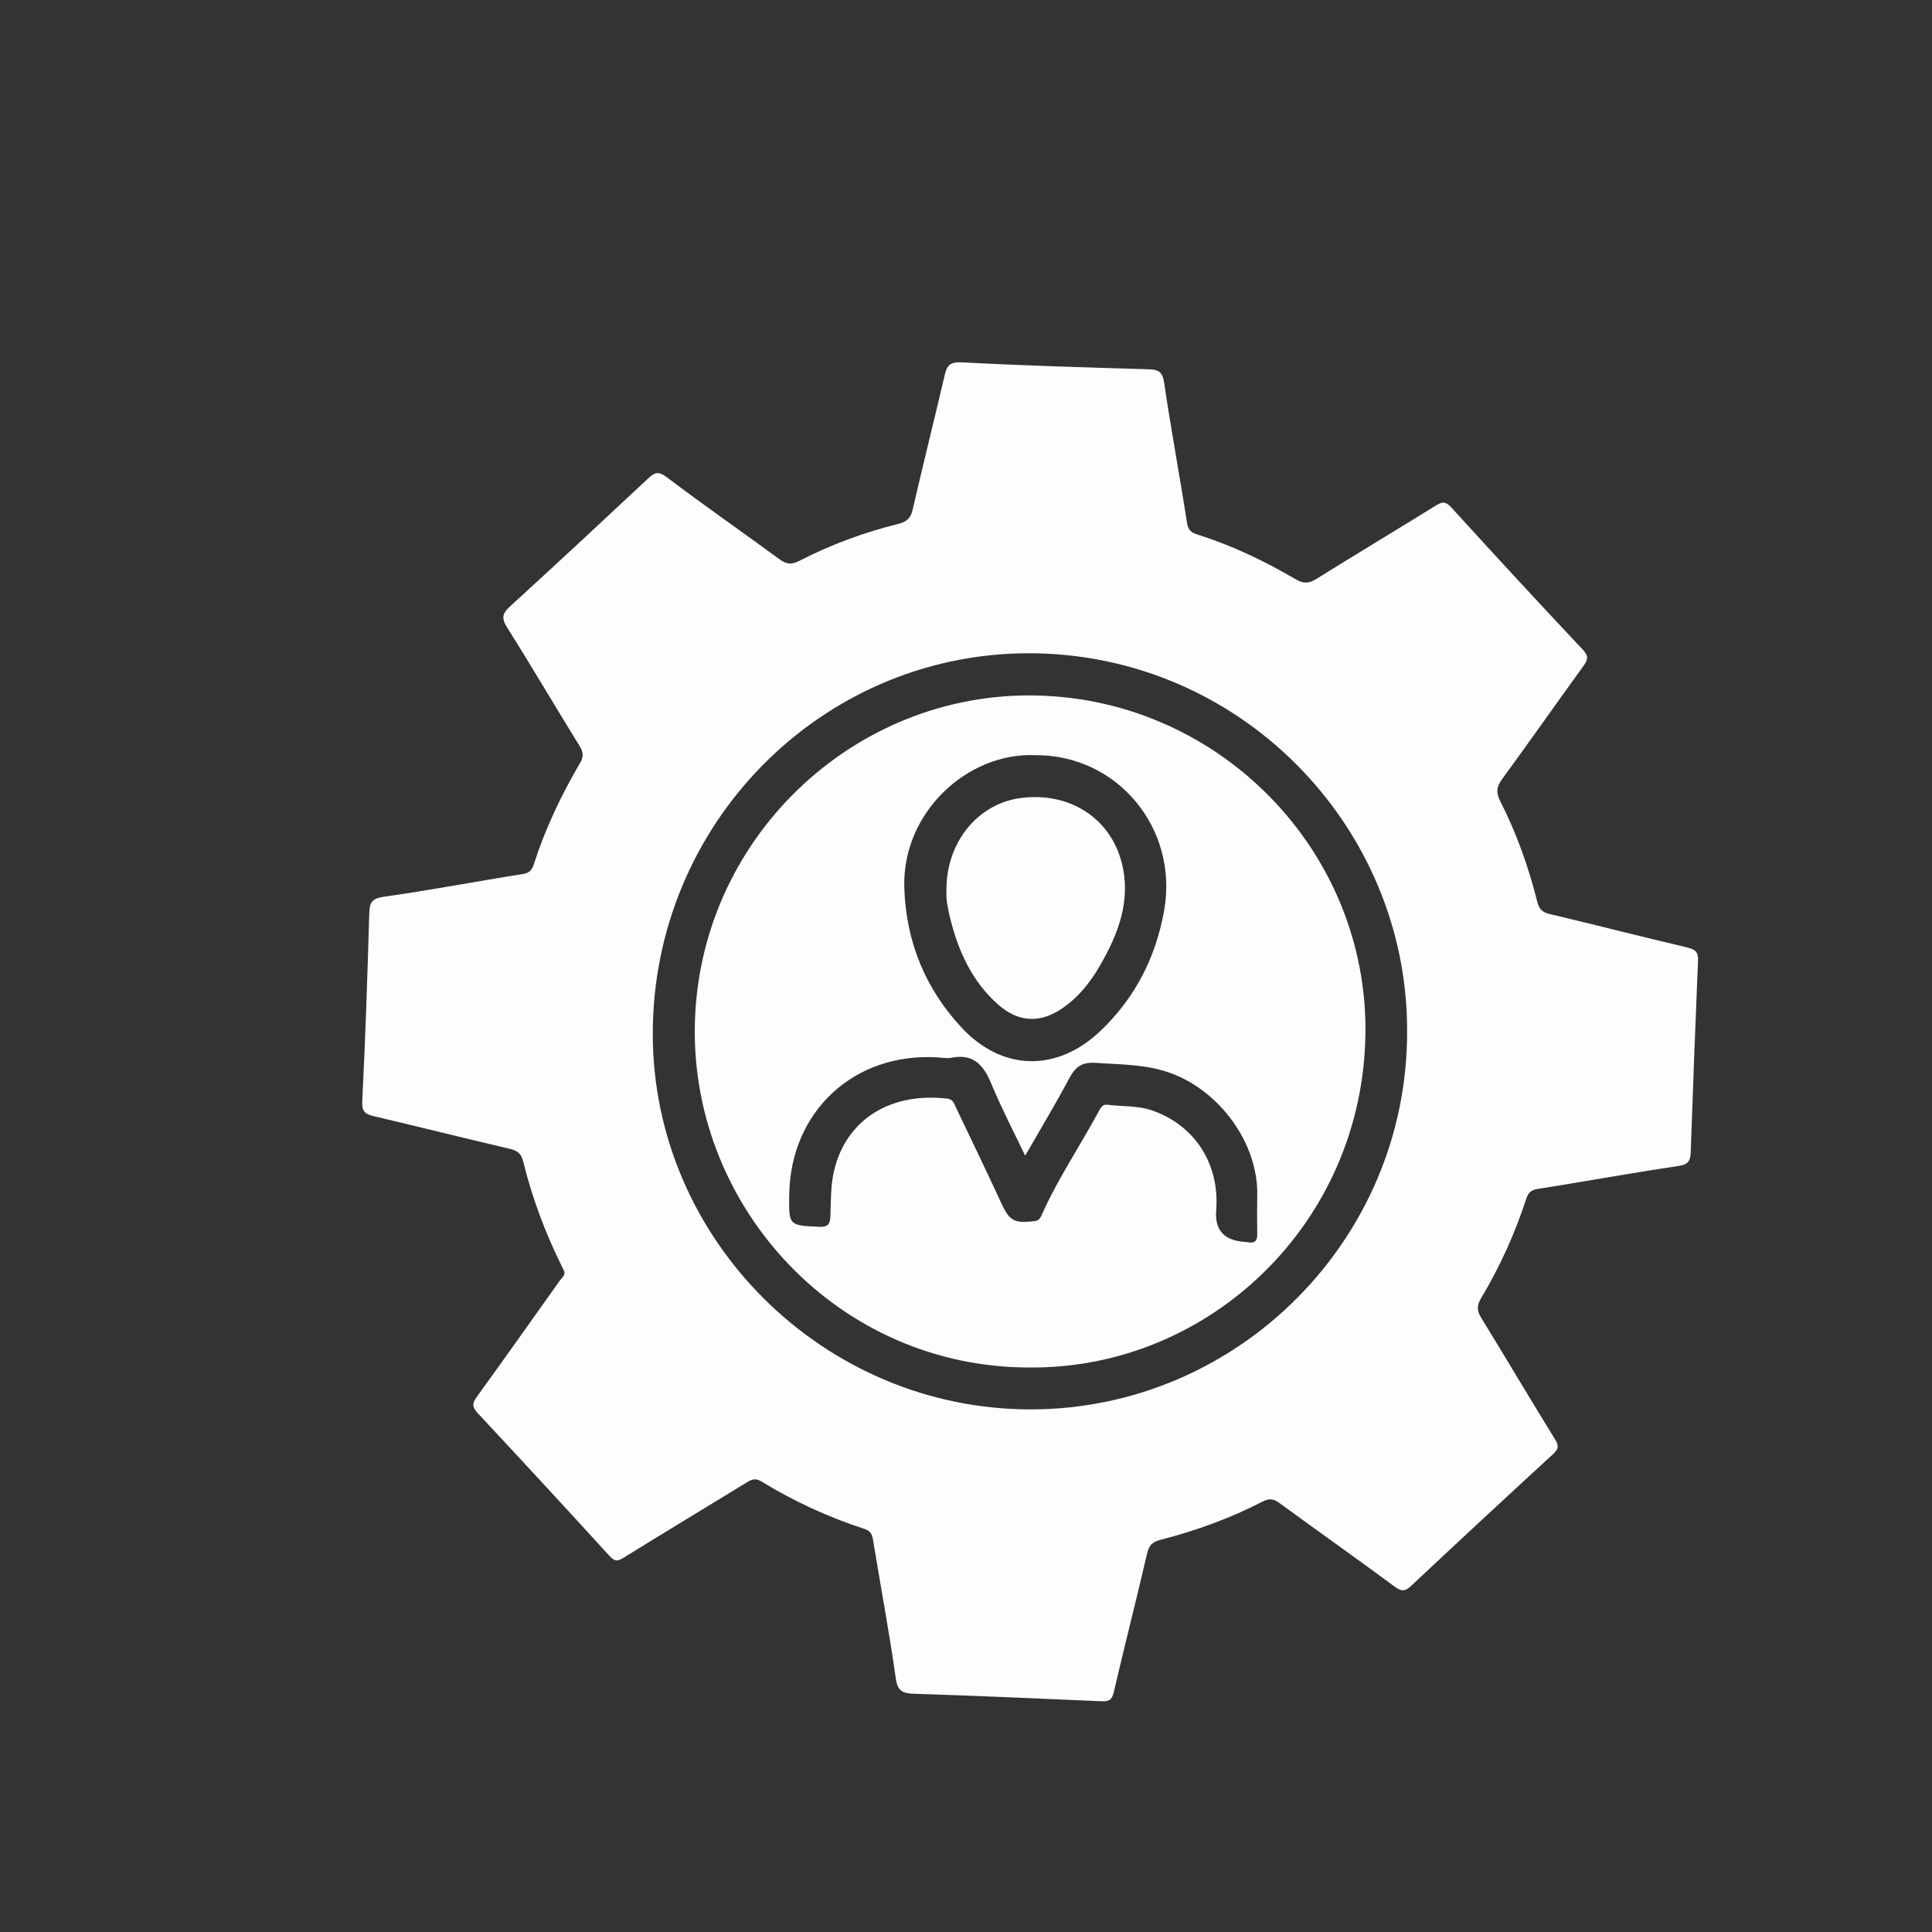
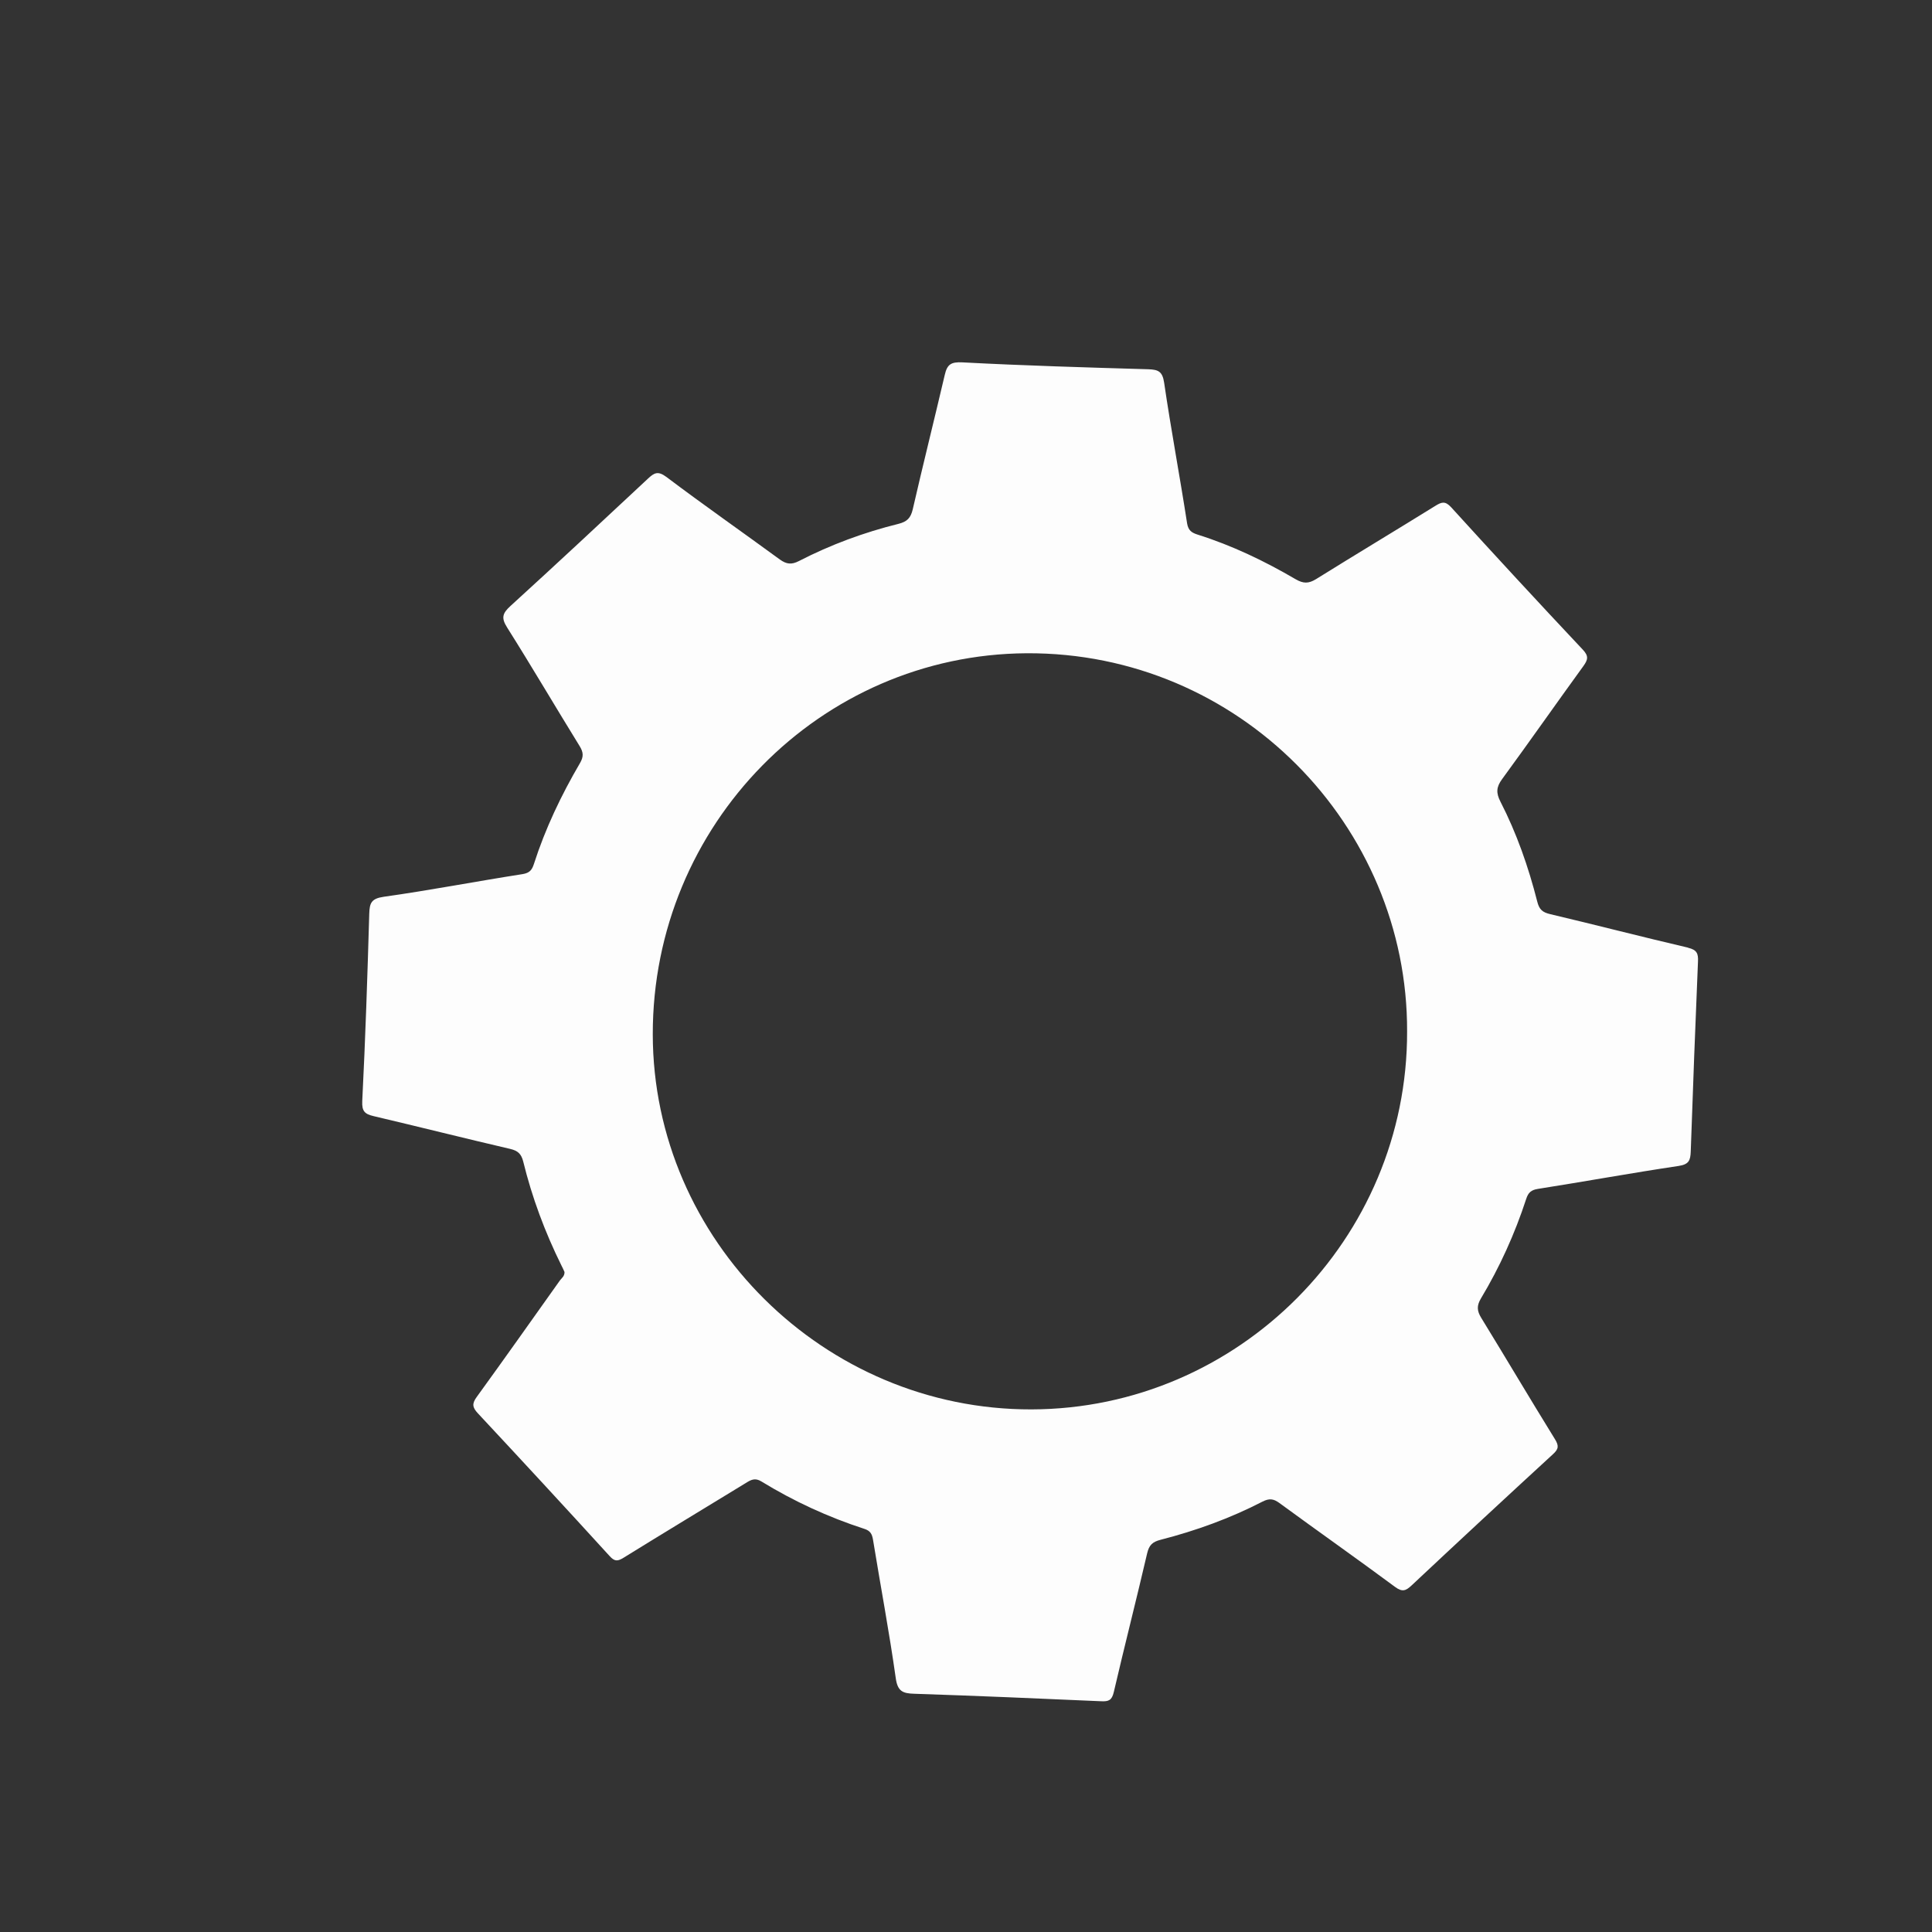
<svg xmlns="http://www.w3.org/2000/svg" width="16" height="16" viewBox="0 0 16 16" fill="none">
  <rect x="0" y="0" width="16" height="16" fill="#333333" stroke="none" />
-   <path d="M8.269 8.322C8.439 8.47 8.62 8.475 8.804 8.346C8.934 8.255 9.03 8.134 9.108 7.999C9.261 7.735 9.369 7.457 9.29 7.146C9.194 6.77 8.851 6.556 8.453 6.609C8.096 6.656 7.833 6.978 7.838 7.378C7.834 7.437 7.847 7.514 7.865 7.589C7.933 7.87 8.047 8.127 8.269 8.322Z" fill="#FDFDFD" />
-   <path d="M8.593 5.76C7.071 5.721 5.772 6.954 5.754 8.512C5.736 10.015 6.952 11.328 8.53 11.325C10.014 11.336 11.289 10.13 11.308 8.557C11.326 7.054 10.11 5.798 8.593 5.76ZM8.574 6.254C9.255 6.25 9.761 6.861 9.641 7.54C9.571 7.931 9.399 8.267 9.112 8.539C8.754 8.879 8.303 8.872 7.966 8.513C7.663 8.189 7.503 7.797 7.489 7.352C7.47 6.725 8.015 6.23 8.574 6.254L8.574 6.254ZM10.412 10.216C10.414 10.273 10.394 10.299 10.335 10.288C10.32 10.285 10.305 10.285 10.291 10.283C10.133 10.268 10.059 10.182 10.072 10.023C10.101 9.641 9.899 9.326 9.552 9.2C9.427 9.154 9.298 9.165 9.17 9.149C9.129 9.144 9.114 9.177 9.098 9.206C8.942 9.495 8.757 9.767 8.624 10.068C8.609 10.101 8.592 10.111 8.559 10.114C8.394 10.132 8.359 10.108 8.29 9.959C8.168 9.695 8.041 9.432 7.916 9.17C7.901 9.137 7.891 9.103 7.843 9.098C7.333 9.041 6.981 9.309 6.9 9.731C6.879 9.843 6.881 9.959 6.877 10.073C6.874 10.136 6.858 10.163 6.786 10.16C6.532 10.148 6.532 10.151 6.536 9.893C6.547 9.201 7.076 8.713 7.767 8.757C7.804 8.759 7.842 8.767 7.878 8.76C8.065 8.722 8.149 8.825 8.213 8.983C8.292 9.173 8.387 9.356 8.49 9.571C8.622 9.341 8.746 9.136 8.858 8.925C8.908 8.832 8.963 8.795 9.073 8.802C9.286 8.817 9.498 8.813 9.703 8.89C10.105 9.04 10.423 9.472 10.412 9.906C10.41 10.009 10.41 10.113 10.412 10.216L10.412 10.216Z" fill="#FDFDFD" />
  <path d="M13.98 7.848C13.598 7.759 13.217 7.66 12.836 7.57C12.773 7.555 12.747 7.531 12.731 7.467C12.658 7.18 12.561 6.902 12.426 6.639C12.389 6.567 12.391 6.518 12.44 6.452C12.667 6.142 12.887 5.827 13.113 5.516C13.151 5.463 13.158 5.433 13.108 5.38C12.741 4.99 12.377 4.596 12.017 4.2C11.968 4.147 11.938 4.158 11.889 4.188C11.56 4.392 11.228 4.591 10.899 4.796C10.837 4.834 10.794 4.834 10.73 4.797C10.472 4.646 10.203 4.517 9.917 4.427C9.871 4.412 9.841 4.395 9.831 4.334C9.771 3.945 9.698 3.559 9.641 3.17C9.627 3.075 9.592 3.061 9.509 3.058C8.996 3.043 8.483 3.028 7.971 3.001C7.875 2.996 7.844 3.018 7.824 3.105C7.737 3.477 7.644 3.847 7.559 4.218C7.542 4.29 7.512 4.32 7.442 4.338C7.155 4.409 6.879 4.511 6.617 4.646C6.555 4.678 6.514 4.673 6.459 4.634C6.146 4.405 5.828 4.183 5.519 3.95C5.449 3.898 5.418 3.915 5.366 3.964C4.988 4.317 4.61 4.67 4.228 5.018C4.161 5.079 4.149 5.117 4.2 5.197C4.405 5.522 4.599 5.853 4.801 6.18C4.832 6.231 4.834 6.267 4.803 6.32C4.648 6.585 4.516 6.861 4.422 7.154C4.406 7.203 4.388 7.229 4.328 7.239C3.943 7.299 3.561 7.373 3.176 7.427C3.074 7.442 3.061 7.48 3.058 7.566C3.043 8.084 3.026 8.602 3 9.119C2.996 9.203 3.021 9.226 3.093 9.243C3.471 9.332 3.848 9.427 4.226 9.515C4.289 9.53 4.317 9.556 4.333 9.619C4.406 9.917 4.513 10.204 4.649 10.479C4.659 10.498 4.668 10.518 4.675 10.534C4.676 10.569 4.652 10.584 4.637 10.604C4.408 10.926 4.18 11.249 3.948 11.569C3.908 11.624 3.911 11.655 3.958 11.705C4.323 12.096 4.687 12.49 5.048 12.886C5.091 12.934 5.116 12.93 5.165 12.9C5.501 12.692 5.839 12.488 6.176 12.282C6.219 12.255 6.253 12.236 6.306 12.269C6.574 12.433 6.858 12.564 7.157 12.661C7.208 12.677 7.222 12.704 7.23 12.752C7.292 13.133 7.364 13.513 7.418 13.896C7.433 14.007 7.476 14.024 7.571 14.027C8.087 14.044 8.604 14.066 9.119 14.089C9.182 14.092 9.208 14.081 9.224 14.013C9.313 13.63 9.411 13.248 9.5 12.865C9.516 12.796 9.544 12.769 9.611 12.752C9.903 12.677 10.188 12.574 10.457 12.435C10.511 12.408 10.546 12.411 10.595 12.447C10.913 12.68 11.236 12.907 11.553 13.142C11.614 13.187 11.643 13.174 11.69 13.13C12.078 12.766 12.468 12.404 12.86 12.044C12.909 12 12.911 11.973 12.877 11.918C12.671 11.585 12.472 11.248 12.267 10.914C12.231 10.856 12.229 10.813 12.264 10.754C12.42 10.494 12.545 10.218 12.639 9.93C12.656 9.877 12.679 9.855 12.736 9.846C13.124 9.785 13.512 9.714 13.901 9.656C13.987 9.643 13.999 9.61 14.002 9.537C14.02 9.012 14.04 8.487 14.062 7.962C14.065 7.897 14.053 7.866 13.98 7.849L13.98 7.848ZM8.542 11.672C6.827 11.676 5.408 10.271 5.406 8.566C5.404 6.83 6.792 5.421 8.501 5.41C10.262 5.4 11.659 6.84 11.653 8.542C11.657 10.26 10.257 11.668 8.542 11.672V11.672Z" fill="#FDFDFD" />
</svg>